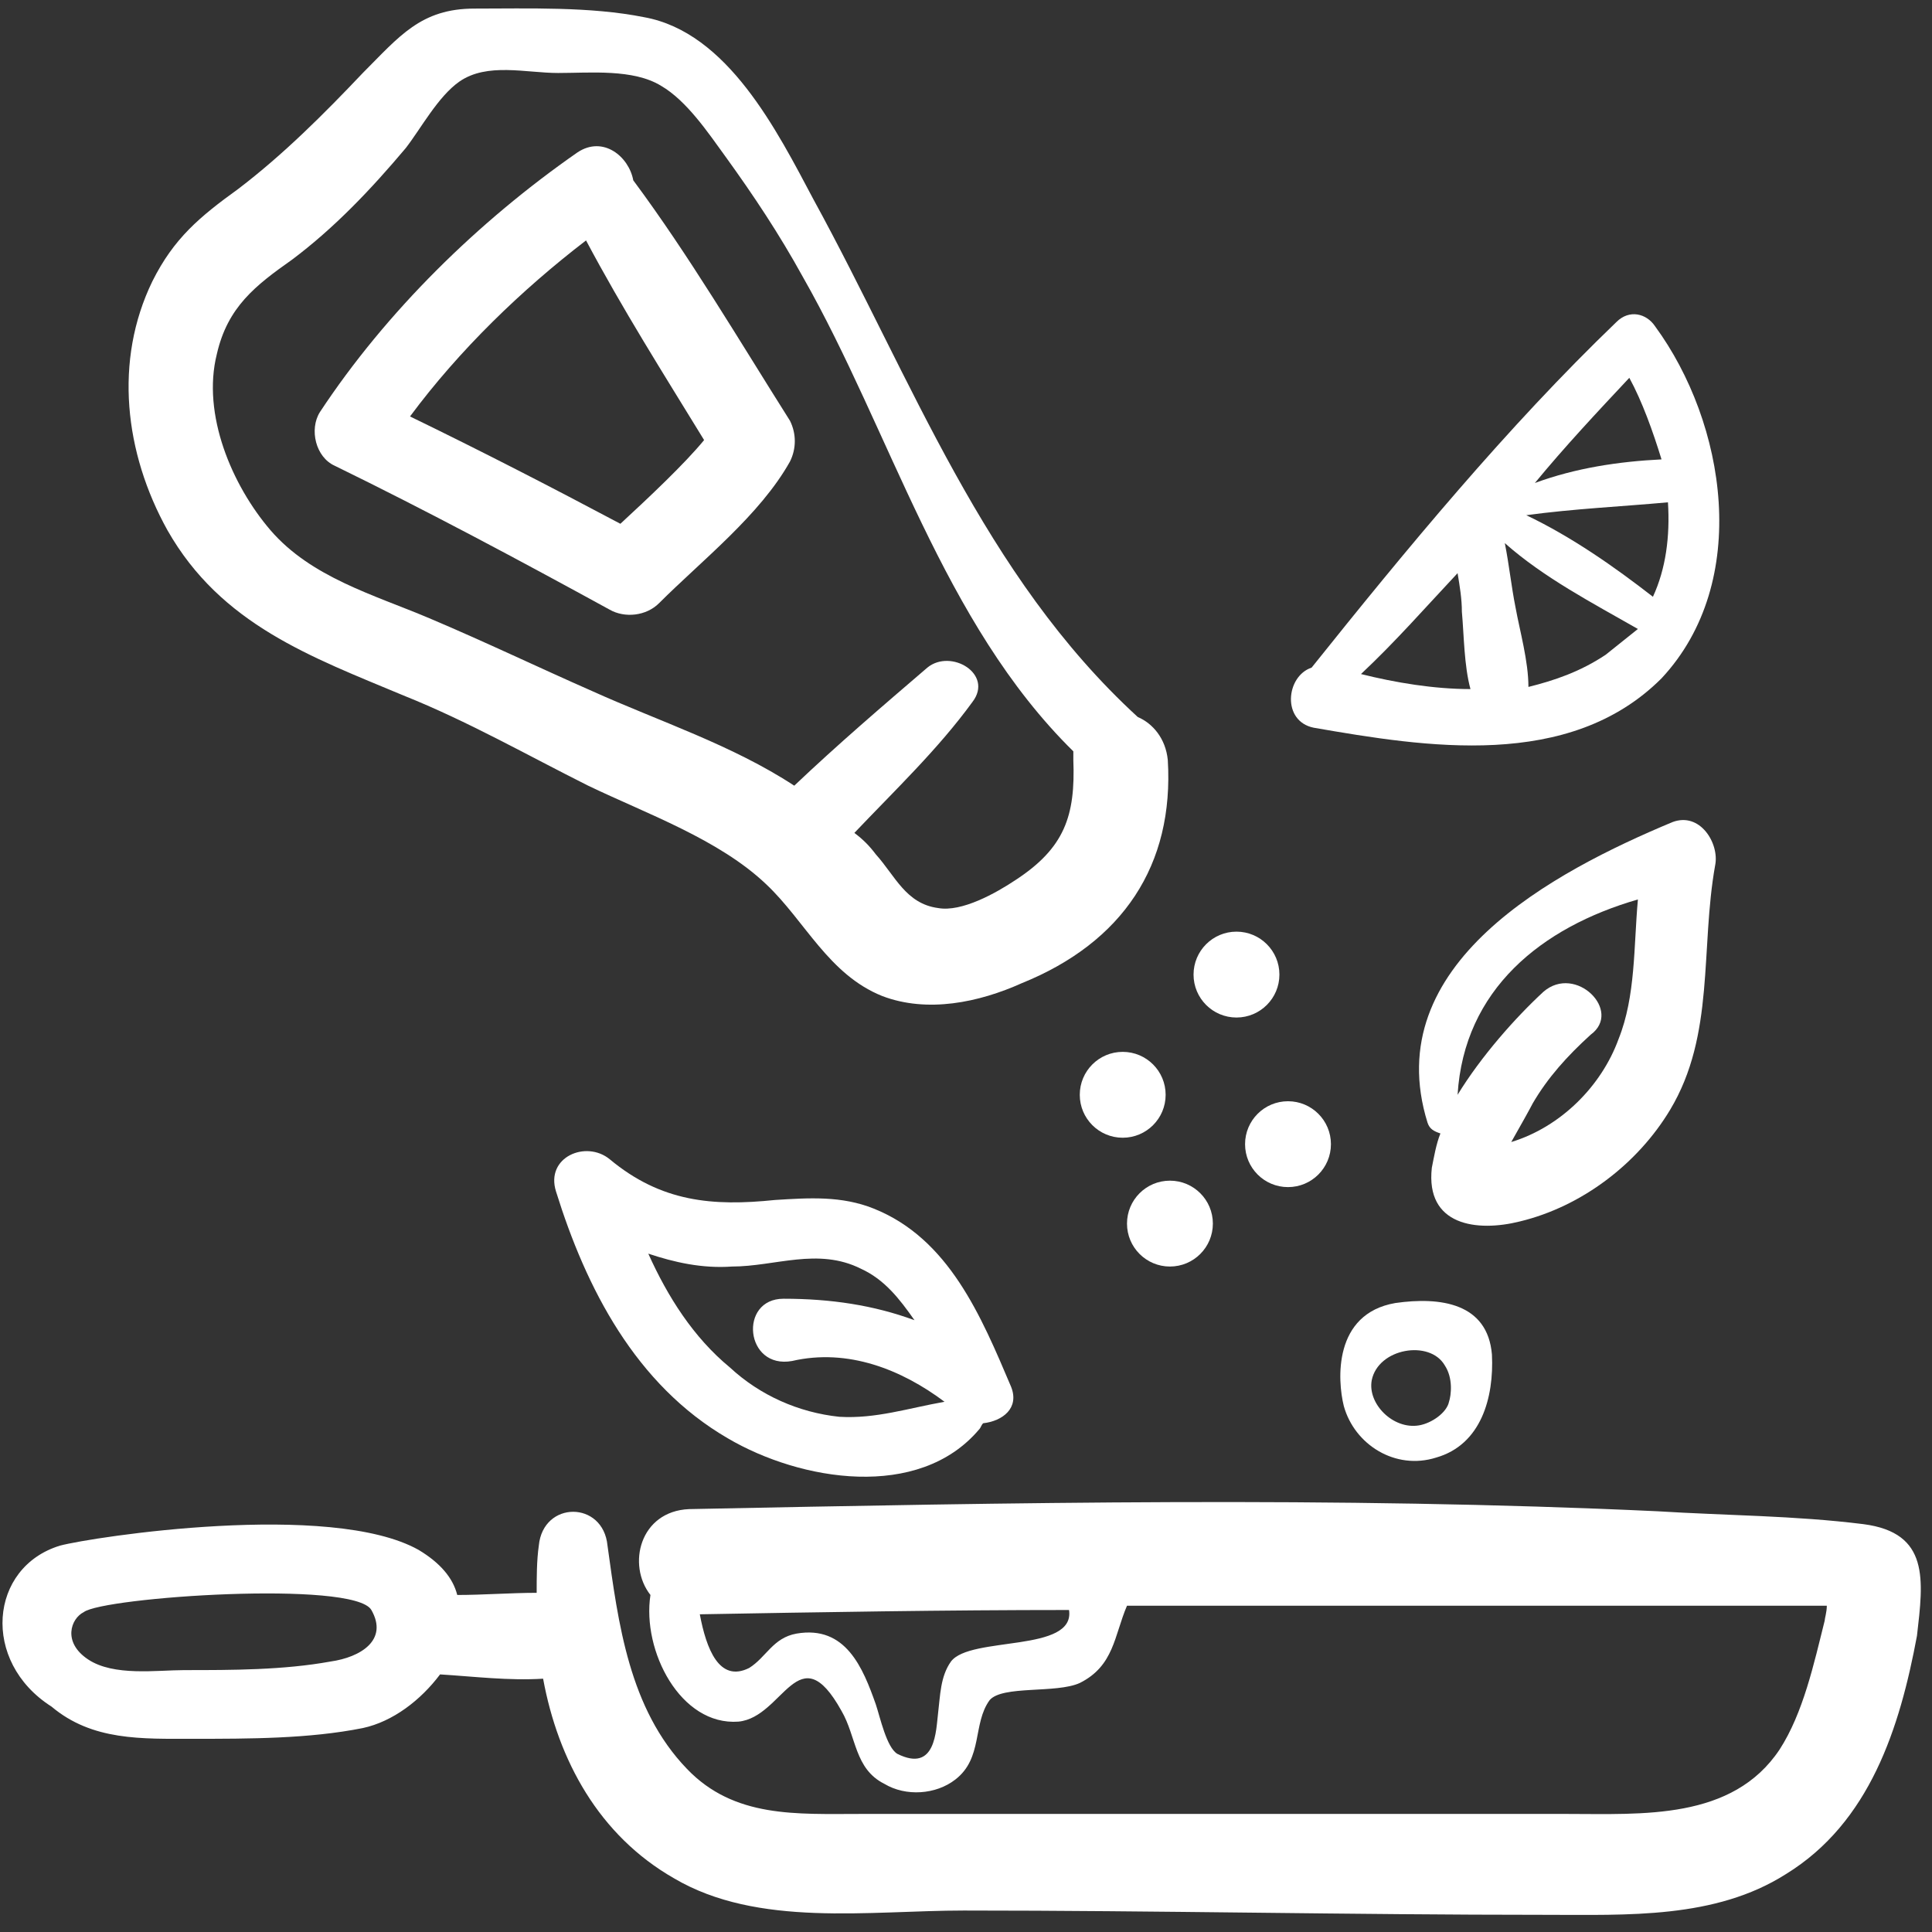
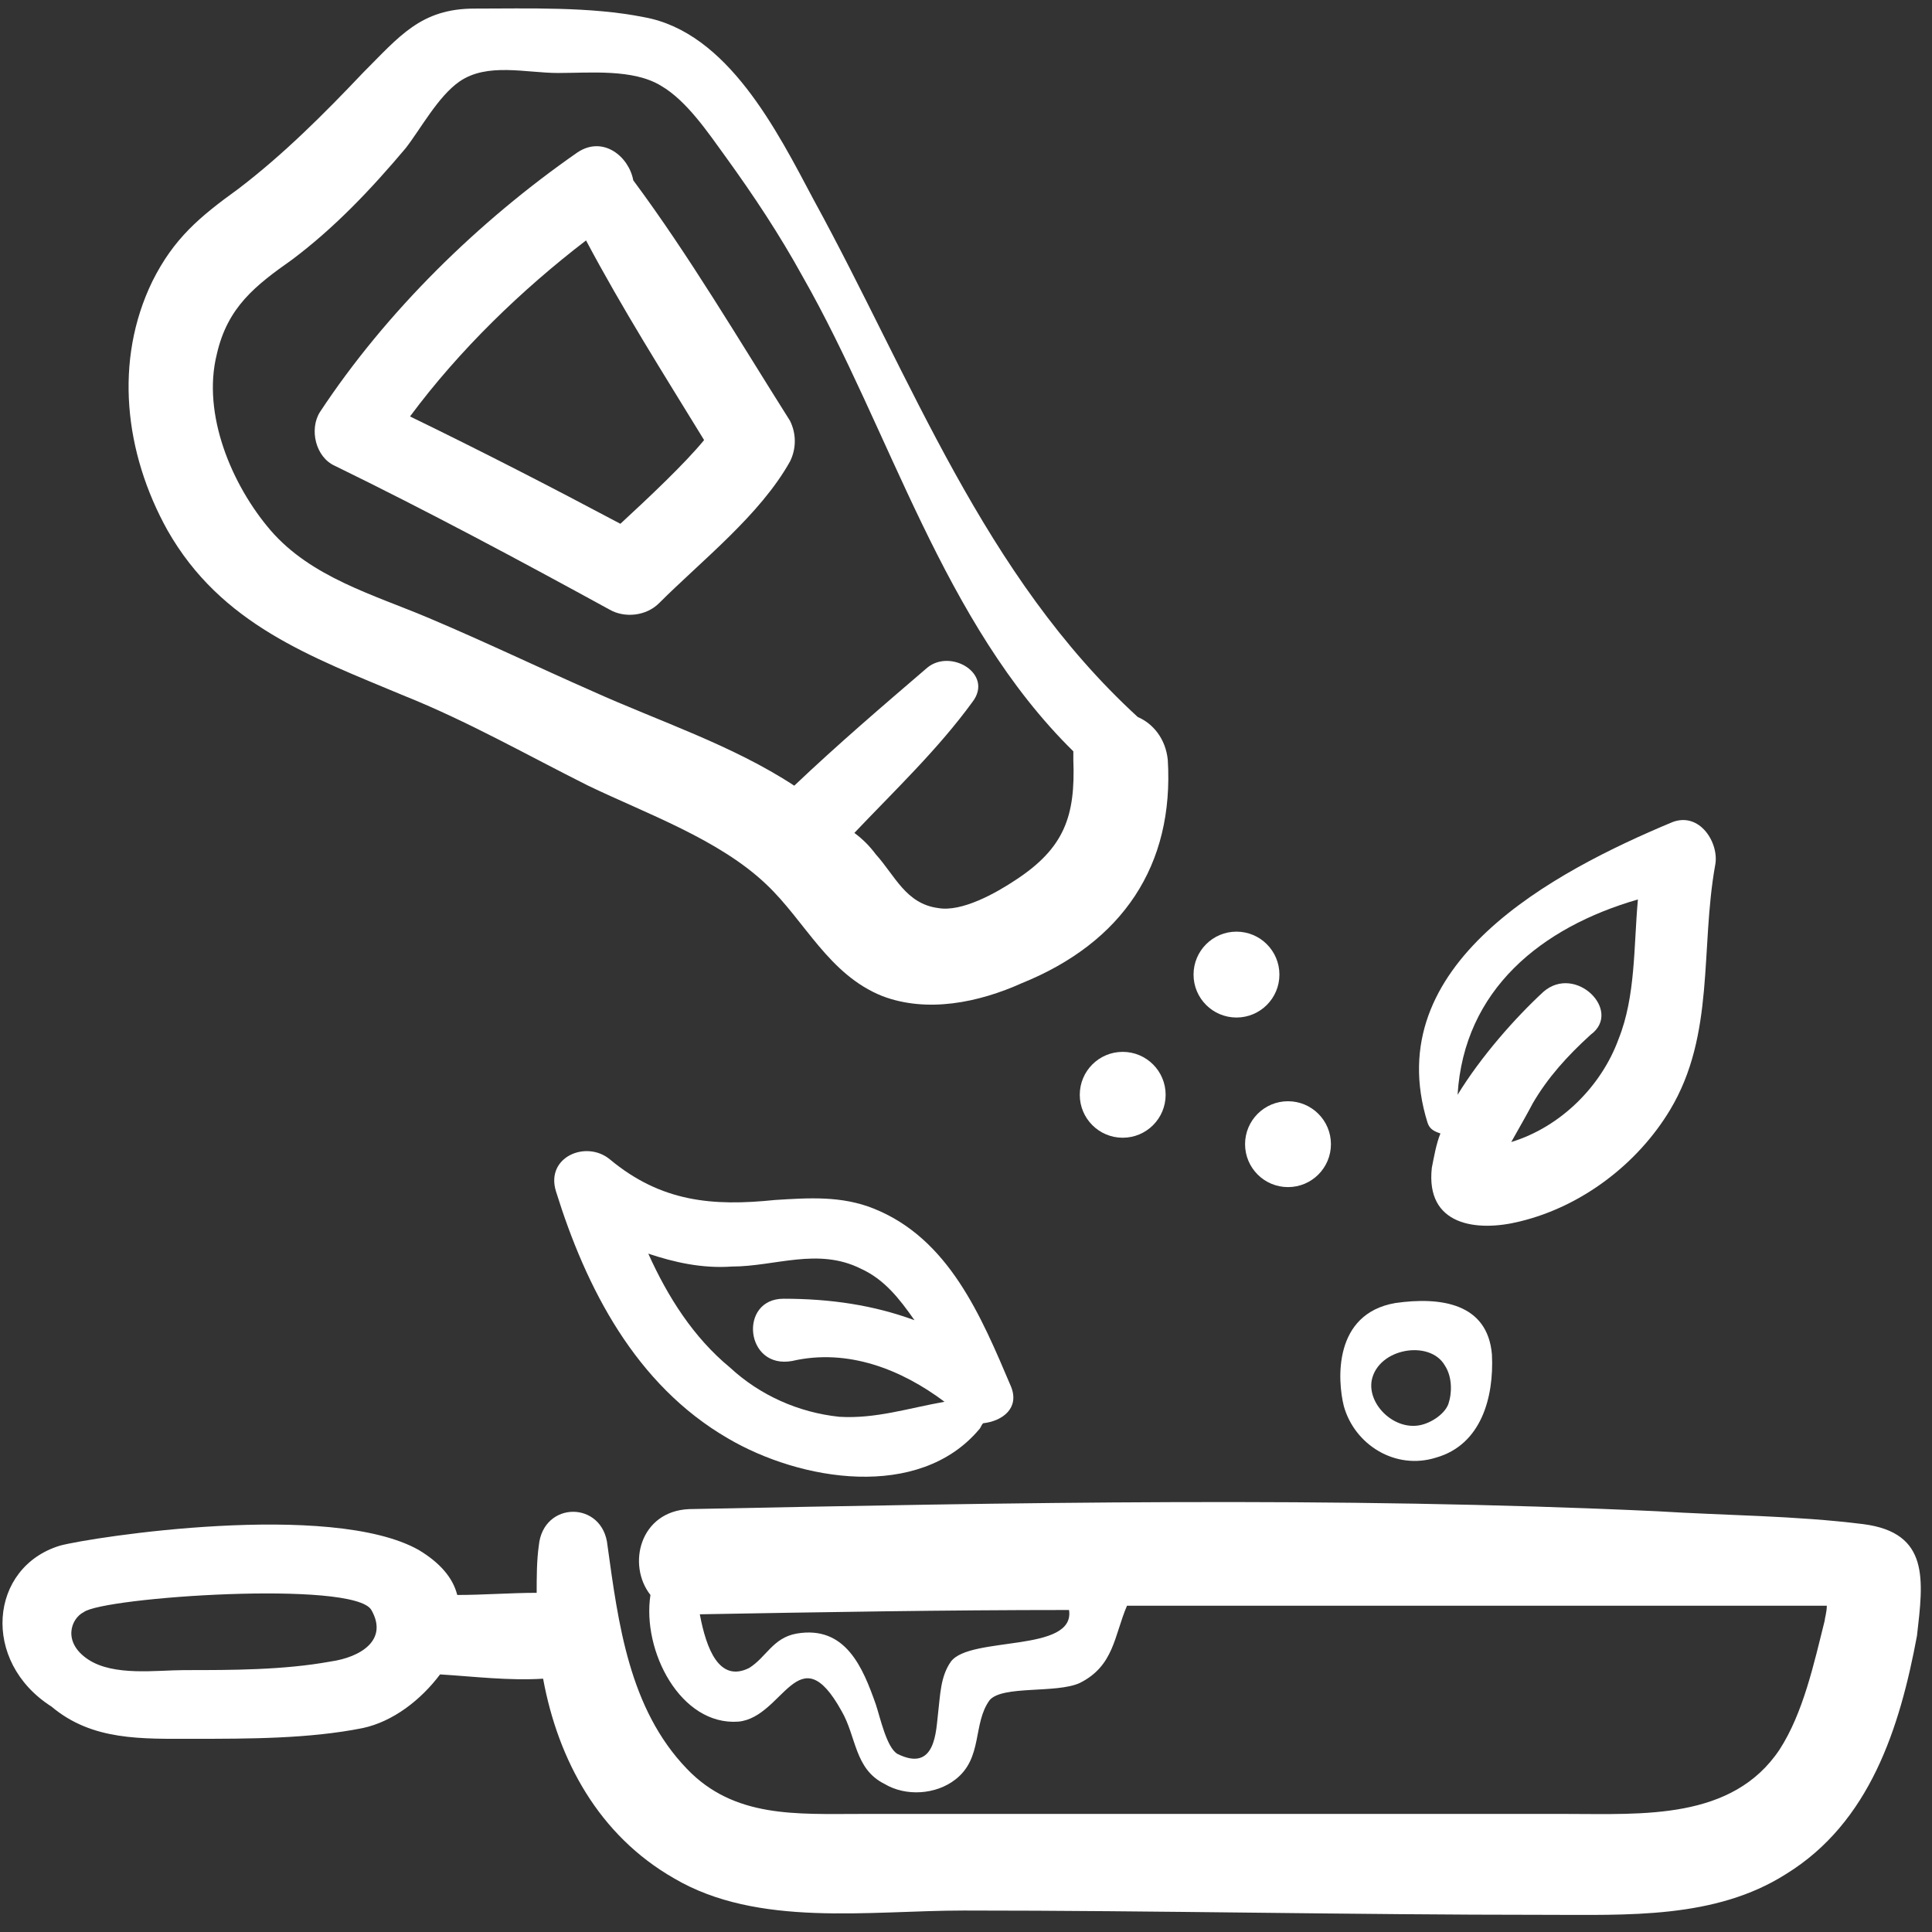
<svg xmlns="http://www.w3.org/2000/svg" width="90" height="90" viewBox="0 0 90 90" fill="none">
  <rect x="0" y="0" width="90" height="90" fill="#333333" stroke="none" />
  <path d="M57.6 47.4C58.705 47.4 59.6 46.505 59.6 45.4C59.6 44.295 58.705 43.4 57.6 43.4C56.495 43.4 55.6 44.295 55.6 45.4C55.6 46.505 56.495 47.4 57.6 47.4Z" fill="white" />
  <path d="M52.3 53C53.405 53 54.3 52.105 54.3 51C54.3 49.895 53.405 49 52.3 49C51.195 49 50.3 49.895 50.3 51C50.3 52.105 51.195 53 52.3 53Z" fill="white" />
-   <path d="M54.5 59C55.605 59 56.5 58.105 56.5 57C56.5 55.895 55.605 55 54.5 55C53.395 55 52.5 55.895 52.5 57C52.5 58.105 53.395 59 54.5 59Z" fill="white" />
  <path d="M60 55.3C61.105 55.3 62 54.405 62 53.3C62 52.195 61.105 51.3 60 51.3C58.895 51.3 58 52.195 58 53.3C58 54.405 58.895 55.3 60 55.3Z" fill="white" />
  <path d="M54.4 35.4C54.3 34.4 53.7 33.7 53 33.4C45.8 26.8 42.5 17.7 37.9 9.3C36.2 6.1 33.9 1.5 30 0.8C27.5 0.3 24.6 0.4 22.1 0.4C19.6 0.4 18.6 1.7 16.9 3.4C15.1 5.3 13.2 7.2 11.1 8.8C9.3 10.1 8.1 11.1 7.1 13.1C5.3 16.8 5.8 21.1 7.8 24.7C10.3 29.1 14.5 30.6 18.8 32.4C21.8 33.6 24.6 35.2 27.4 36.6C30.1 37.9 33.5 39.1 35.7 41.2C37.5 42.9 38.6 45.4 41.1 46.4C43.2 47.2 45.6 46.7 47.6 45.8C52.3 43.9 54.7 40.3 54.4 35.4ZM43.7 42.3C42.2 42.1 41.7 40.8 40.8 39.8C40.5 39.4 40.2 39.1 39.8 38.8C41.7 36.8 43.7 34.9 45.3 32.7C46.3 31.4 44.3 30.2 43.2 31.1C41.1 32.9 39 34.7 37 36.6C34.1 34.7 30.7 33.6 27.6 32.2C25.1 31.1 22.6 29.9 20 28.8C17.4 27.7 14.5 26.9 12.6 24.7C10.8 22.6 9.4 19.3 10.1 16.5C10.6 14.3 11.9 13.3 13.6 12.1C15.6 10.6 17.3 8.8 18.9 6.9C19.6 6 20.4 4.5 21.4 3.8C22.7 2.9 24.5 3.4 26 3.4C27.5 3.4 29.5 3.2 30.8 4C32 4.7 33 6.2 33.8 7.3C35.1 9.1 36.3 10.9 37.4 12.9C41.5 20.1 43.9 29 50 35C50 35.1 50 35.3 50 35.4C50.1 38 49.6 39.5 47.3 41C46.4 41.6 44.8 42.5 43.7 42.3Z" fill="white" />
  <path d="M29.5 8.4C29.3 7.3 28.1 6.3 26.9 7.1C22.3 10.3 18 14.5 14.9 19.2C14.4 20 14.7 21.3 15.6 21.7C19.9 23.8 24.2 26.1 28.4 28.4C29.1 28.8 30.1 28.7 30.7 28.1C32.7 26.1 35.4 24 36.8 21.5C37.1 20.9 37.1 20.2 36.8 19.6C34.4 15.8 32.1 11.9 29.5 8.4ZM28.9 24.4C25.7 22.7 22.4 21 19.1 19.4C21.4 16.3 24.3 13.5 27.3 11.2C29 14.4 30.9 17.4 32.8 20.5C31.9 21.6 30.2 23.2 28.9 24.4Z" fill="white" />
-   <path d="M77.1 15.2C76.7 14.6 75.9 14.4 75.3 15C70.2 19.9 65.5 25.6 61.1 31.1C59.9 31.5 59.7 33.6 61.2 33.9C66.4 34.8 73.1 35.9 77.4 31.6C81.6 27.1 80.4 19.7 77.1 15.2ZM63.4 31.4C65 29.9 66.4 28.3 67.9 26.7C68 27.3 68.1 27.9 68.1 28.5C68.2 29.6 68.2 31 68.5 32.1C66.8 32.1 65 31.8 63.4 31.4ZM75.9 17.6C76.5 18.7 77 20.1 77.4 21.4C75.4 21.5 73.4 21.8 71.5 22.5C72.9 20.8 74.4 19.2 75.9 17.6ZM74.8 30.5C73.6 31.3 72.4 31.7 71.2 32C71.2 30.8 70.8 29.4 70.6 28.3C70.4 27.3 70.3 26.3 70.1 25.3C71.9 26.9 74.2 28.1 76.3 29.3C75.8 29.7 75.3 30.1 74.8 30.5ZM77 27.8C75.2 26.4 73.2 25 71.1 24C73.3 23.7 75.5 23.6 77.7 23.4C77.8 25 77.6 26.5 77 27.8Z" fill="white" />
  <path d="M62.6 65.5C63.1 67.3 65 68.5 66.9 67.9C69 67.3 69.6 65.1 69.5 63.1C69.3 60.7 67.1 60.4 65 60.7C62.1 61.2 62.3 64.3 62.6 65.5ZM67.3 63.6C67.7 64.2 67.6 65 67.5 65.3C67.4 65.8 66.7 66.3 66.1 66.4C64.9 66.6 63.7 65.4 63.9 64.3C64.2 62.8 66.6 62.4 67.3 63.6Z" fill="white" />
  <path d="M40.7 56.3C39.2 55.7 37.7 55.8 36.1 55.9C33.2 56.2 30.8 56 28.4 54C27.3 53.1 25.4 53.9 25.9 55.5C27.3 60 29.6 64.5 33.9 67C37.3 69 42.8 69.9 45.6 66.6C45.7 66.5 45.7 66.4 45.8 66.3C46.7 66.2 47.5 65.6 47.1 64.6C45.7 61.3 44.2 57.7 40.7 56.3ZM39.1 66C37.2 65.8 35.4 65 34 63.7C32.3 62.3 31.1 60.4 30.2 58.4C31.4 58.8 32.7 59.1 34.1 59C36.1 59 38.1 58.1 40.1 59.1C41.2 59.6 41.9 60.5 42.6 61.5C40.7 60.8 38.7 60.5 36.5 60.5C34.4 60.5 34.7 63.8 36.9 63.4C39.5 62.8 42 63.8 44 65.3C42.3 65.6 40.8 66.1 39.1 66Z" fill="white" />
  <path d="M86.8 71C83.6 70.6 80.4 70.6 77.2 70.4C62.2 69.7 47.1 70 32.1 70.3C29.8 70.4 29.2 72.9 30.3 74.3C29.9 76.9 31.7 80.4 34.4 80.2C36.5 80 37.2 76.1 39.2 79.7C39.9 80.9 39.8 82.4 41.2 83.1C42.2 83.7 43.6 83.6 44.5 82.9C45.8 81.9 45.3 80.3 46.1 79.2C46.7 78.5 49.2 78.9 50.3 78.4C51.9 77.6 51.9 76.2 52.5 74.8C57.4 74.8 62.3 74.8 67.3 74.8C71.7 74.8 76.2 74.8 80.6 74.8C82 74.8 83.3 74.8 84.7 74.8C84.8 74.8 85 74.8 85.1 74.8C85.1 75.1 85 75.4 85 75.5C84.5 77.5 84 79.8 82.9 81.5C80.7 84.8 76.5 84.5 73 84.5C65.8 84.5 58.6 84.5 51.4 84.5C47.6 84.5 43.9 84.5 40.1 84.5C37.1 84.5 34.2 84.7 32 82.4C29.3 79.6 28.8 75.6 28.3 72C28.1 69.9 25.3 69.9 25.1 72C25 72.7 25 73.5 25 74.2C23.8 74.2 22.5 74.3 21.3 74.3C21.1 73.5 20.5 72.8 19.5 72.2C15.4 69.9 4.3 71.6 2.8 72C-0.5 73 -0.9 77.4 2.4 79.5C4.3 81.1 6.6 81 9 81C11.6 81 14.4 81 16.9 80.5C18.3 80.2 19.6 79.2 20.5 78C22.1 78.1 23.7 78.3 25.3 78.2C26 82 27.9 85.5 31.4 87.5C35.3 89.8 40.5 89 44.9 89C53.9 89 62.9 89.2 72 89.2C75.8 89.2 79.9 89.4 83.2 87.3C87.1 84.9 88.5 80.5 89.3 76.2C89.6 73.6 89.9 71.4 86.8 71ZM44.3 77.4C43.8 78.1 43.8 79 43.7 79.8C43.6 80.6 43.6 82.6 41.8 81.7C41.3 81.4 41 80 40.8 79.4C40.2 77.7 39.4 75.7 37.1 76.1C36 76.3 35.7 77.2 34.9 77.7C33.5 78.4 32.9 76.8 32.6 75.2C38.2 75.1 44 75 49.8 75C50.1 77 45.2 76.2 44.3 77.4ZM15.4 77.4C13.2 77.8 10.8 77.8 8.6 77.8C7.3 77.8 5.3 78.1 4.1 77.3C2.9 76.5 3.3 75.4 3.9 75.1C4.8 74.4 16.5 73.6 17.3 75C18.1 76.4 16.8 77.2 15.4 77.4Z" fill="white" />
  <path d="M77.8 51.7C79.9 48.2 79.2 44.2 79.9 40.3C80.1 39.3 79.2 37.8 77.9 38.3C72.4 40.6 64.2 44.9 66.5 52.3C66.6 52.6 66.8 52.7 67.1 52.8C66.9 53.3 66.8 53.9 66.7 54.4C66.4 57.1 68.8 57.4 70.8 56.9C73.7 56.2 76.3 54.2 77.8 51.7ZM71.9 46.2C70.6 47.4 69 49.2 67.9 51C68.2 46.1 71.8 43.2 76.3 41.9C76.1 44.1 76.2 46.4 75.4 48.4C74.6 50.6 72.7 52.5 70.4 53.2C70.8 52.5 71.3 51.6 71.4 51.4C72.1 50.2 73 49.2 74.1 48.2C75.6 47.1 73.4 44.9 71.9 46.2Z" fill="white" />
</svg>